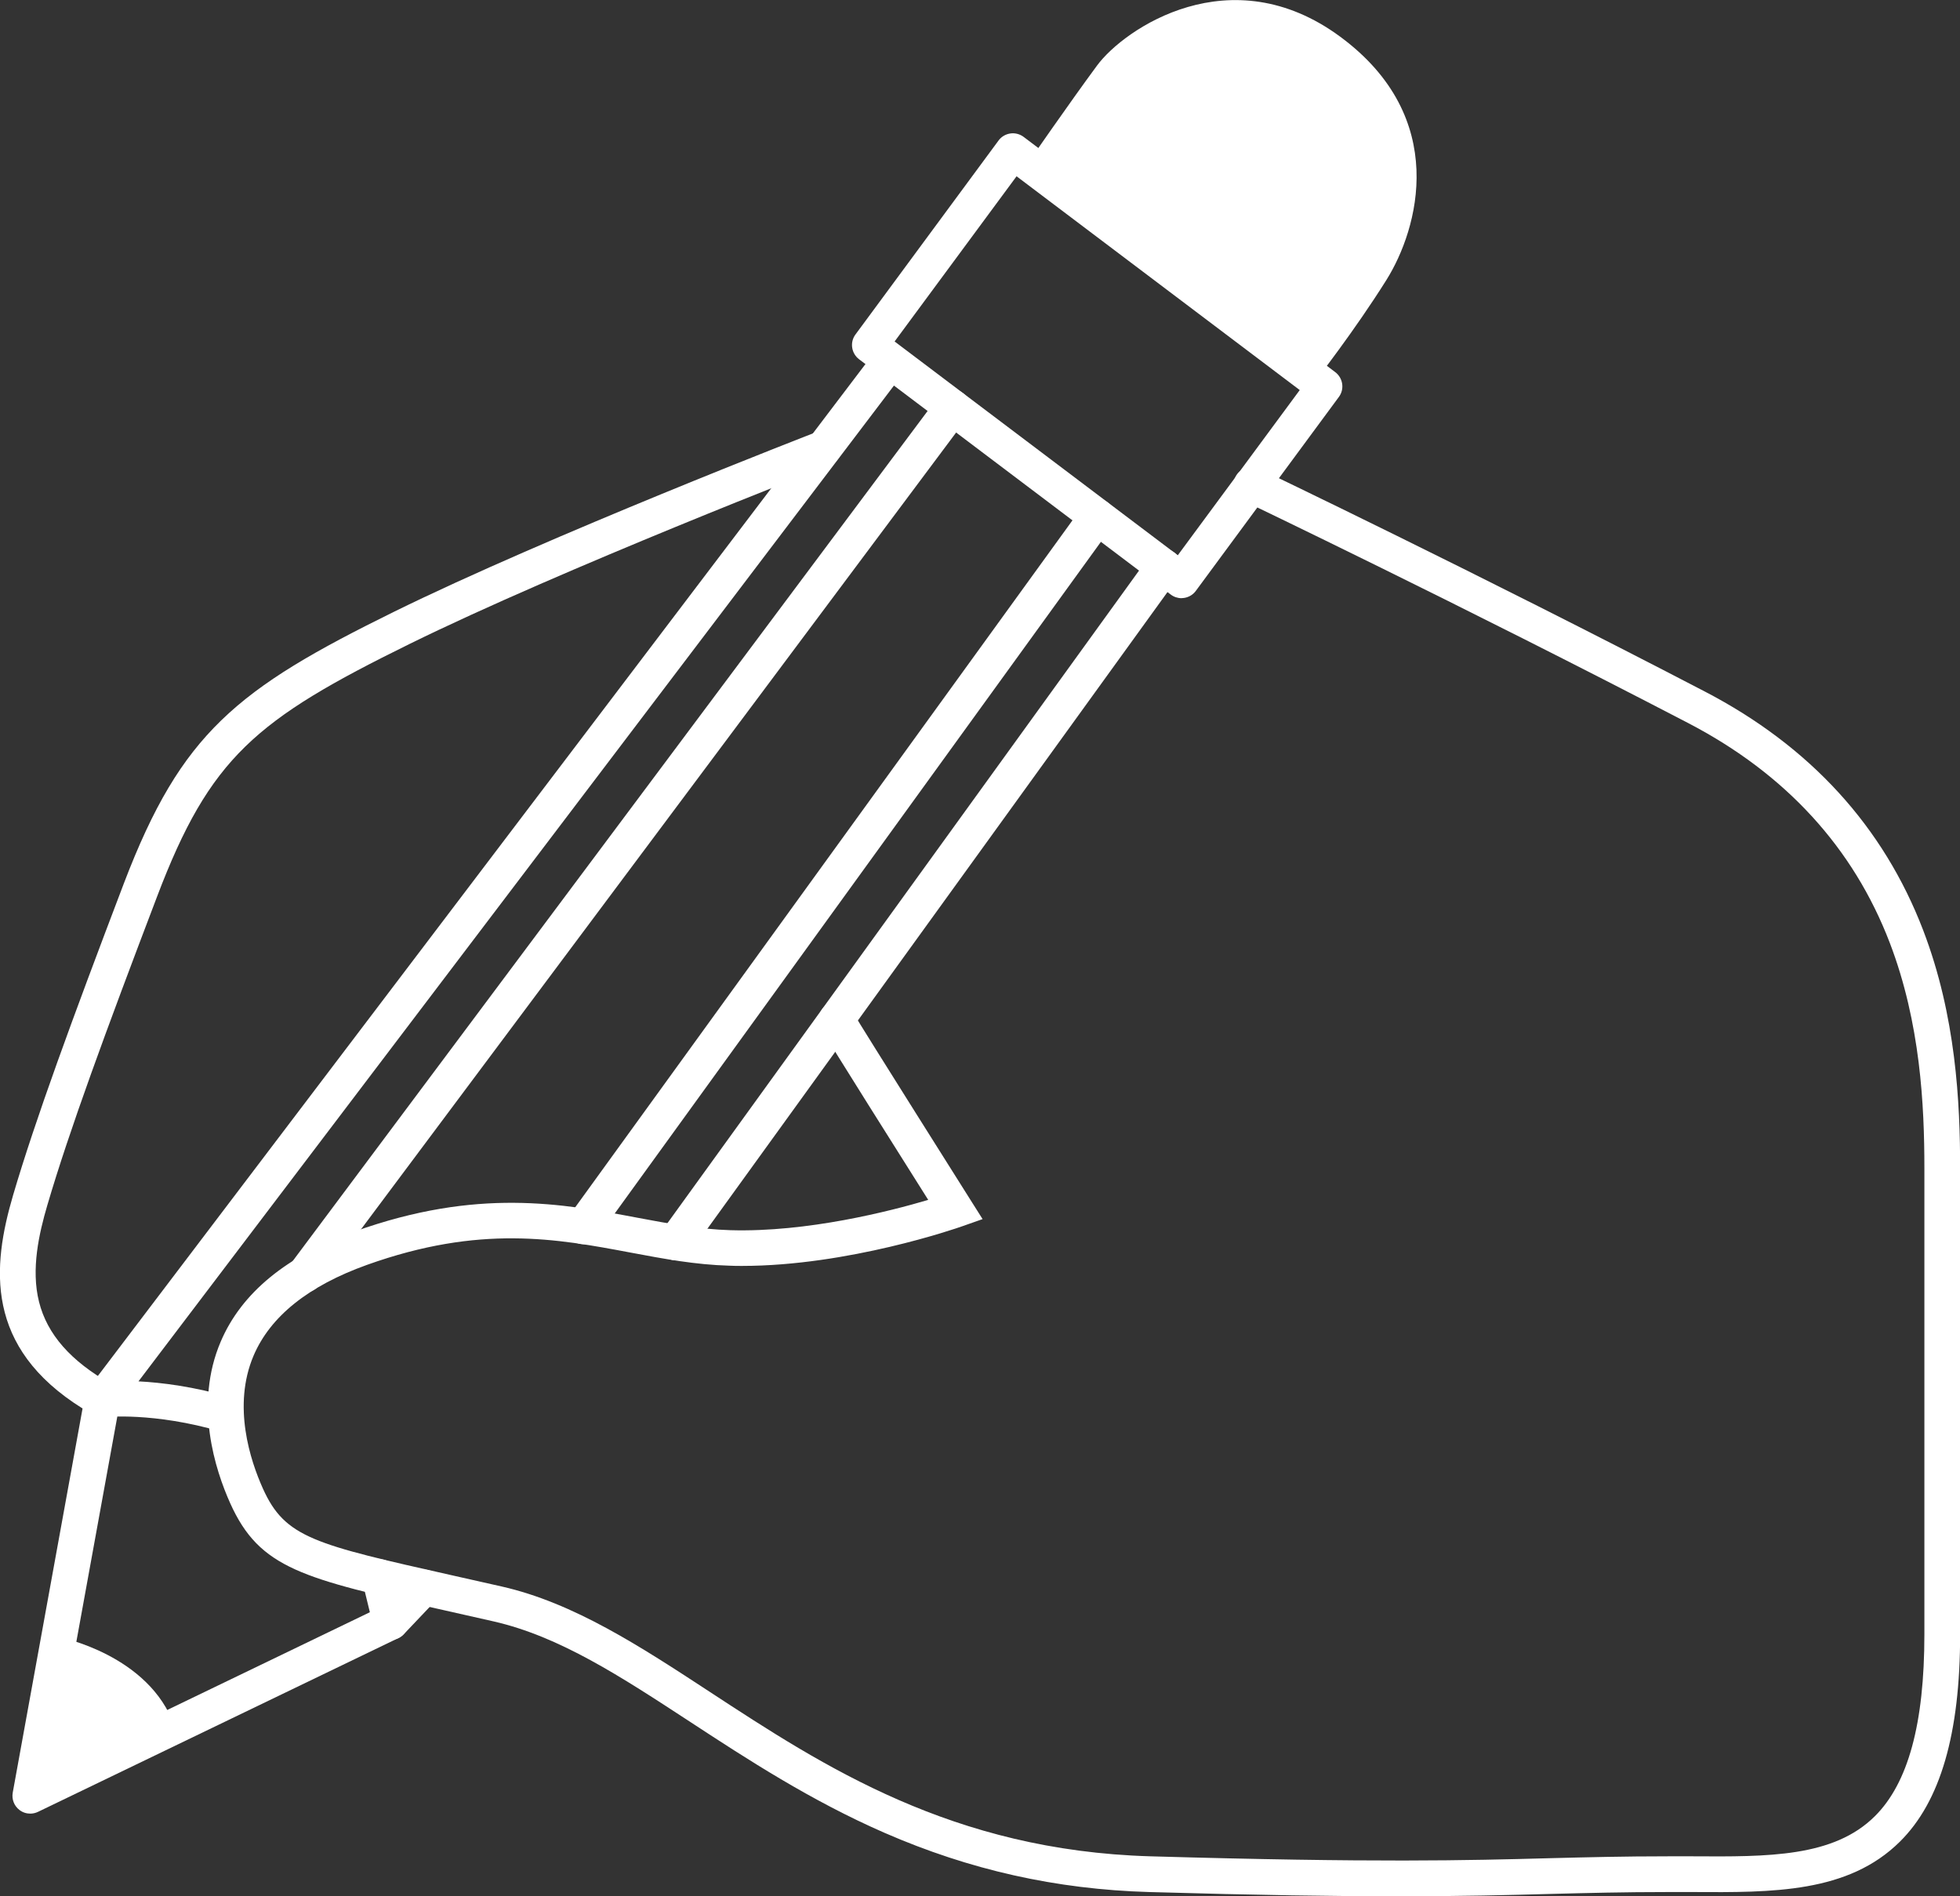
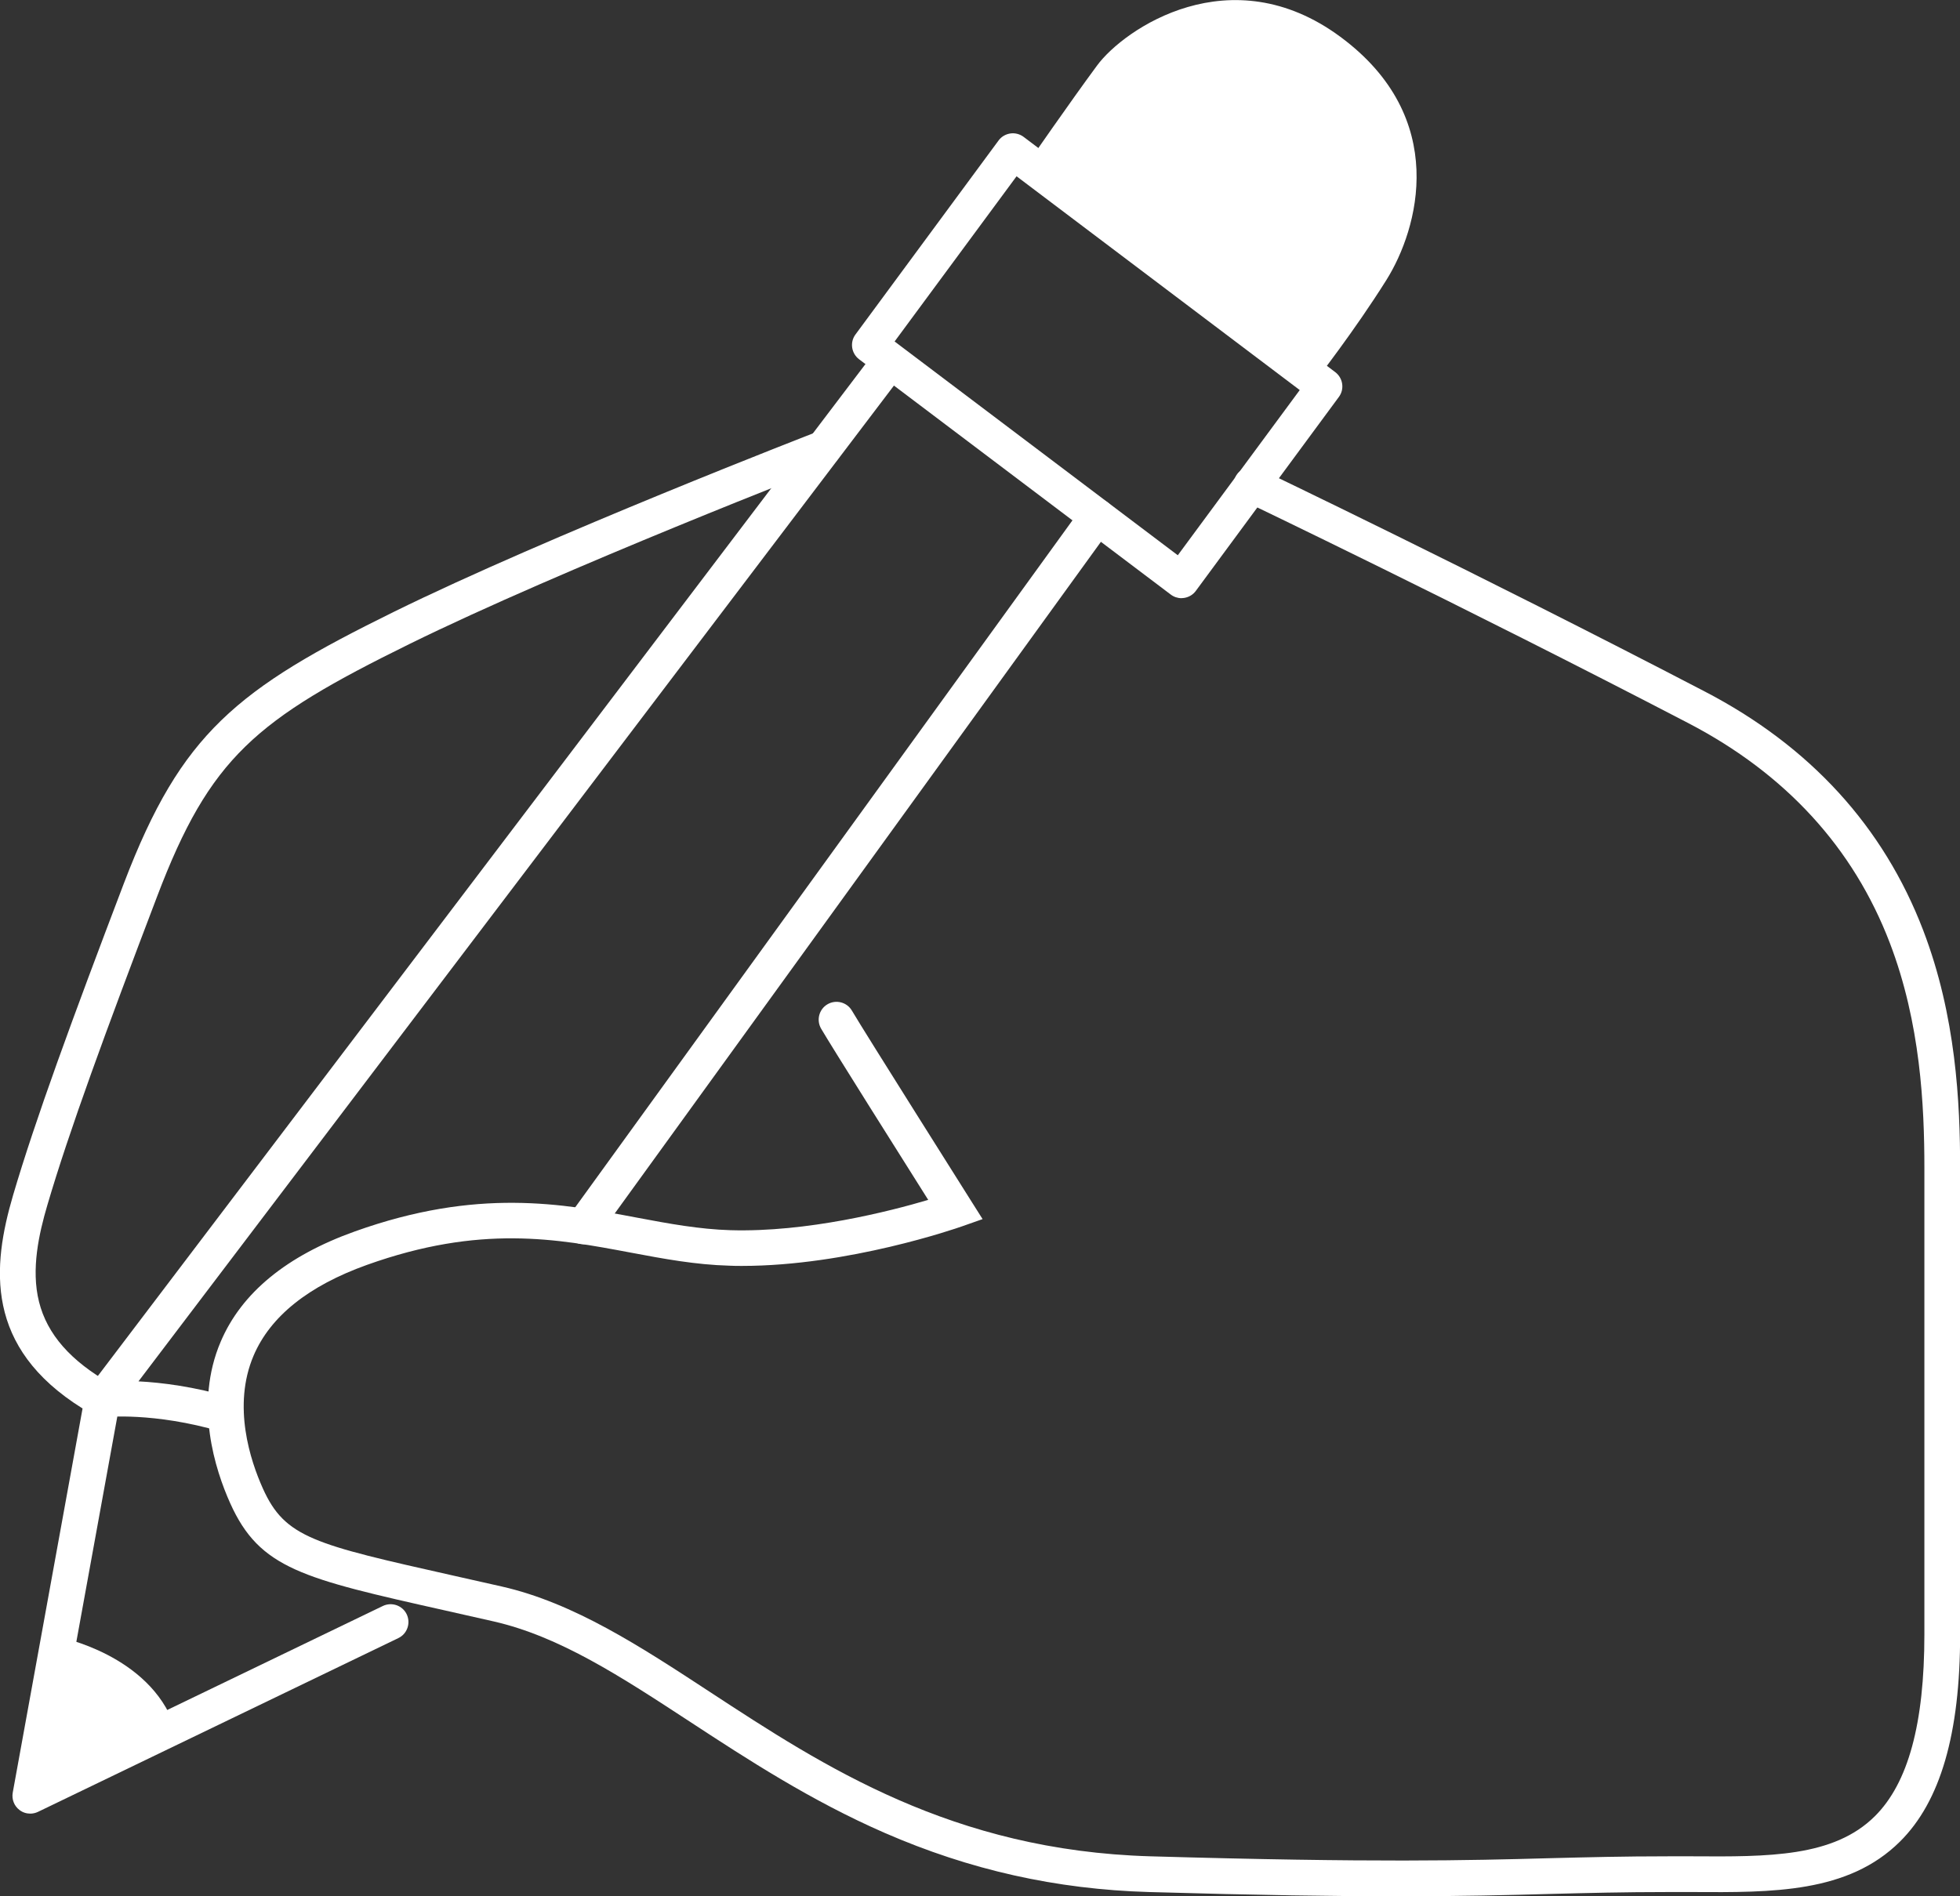
<svg xmlns="http://www.w3.org/2000/svg" id="Calque_1" data-name="Calque 1" viewBox="0 0 166.18 160.82">
  <rect x="0" y="0" width="166.18" height="160.82" fill="#333333" stroke="none" />
  <defs>
    <style>
      .cls-1 {
        fill: #fff;
        stroke-width: 0px;
      }
    </style>
  </defs>
  <path class="cls-1" d="m118.51,160.82c-5.18,0-11.81-.09-21.09-.36-7.87-.23-15.2-1.87-22.42-5.02-6.28-2.74-11.68-6.27-16.45-9.39-5.96-3.9-11.1-7.26-16.69-8.54-1.48-.34-2.85-.64-4.12-.93-12.08-2.71-15.72-3.53-18.22-9.09-1.27-2.83-3.08-8.38-.81-13.7,1.76-4.14,5.59-7.29,11.39-9.36,10.37-3.71,17.57-2.36,23.93-1.16,2.7.51,5.26.98,7.9,1.06,6.51.19,13.53-1.61,16.77-2.57-2.41-3.82-8.17-12.96-9.08-14.52-.42-.72-.18-1.65.54-2.07.72-.42,1.65-.18,2.07.54,1.11,1.89,9.99,15.94,10.07,16.08l1.01,1.6-1.79.63c-.4.14-9.6,3.34-18.61,3.34-.36,0-.72,0-1.07-.02-2.88-.08-5.55-.58-8.37-1.11-6.27-1.18-12.76-2.39-22.35,1.04-4.97,1.78-8.2,4.37-9.62,7.7-1.81,4.26-.28,8.89.79,11.27,1.88,4.18,4.34,4.73,16.13,7.38,1.27.29,2.64.59,4.13.93,6.11,1.39,11.73,5.07,17.67,8.96,9.62,6.3,20.53,13.43,37.31,13.92,19.04.55,26.92.35,33.87.16,3.2-.08,6.21-.16,10.03-.16.7,0,1.39,0,2.08,0,6.41.04,11.95.08,15.45-3.4,2.83-2.81,4.2-7.86,4.2-15.43v-39.52c0-5.33-.33-12.31-2.93-19.11-3.09-8.08-8.84-14.35-17.08-18.64-19.43-10.11-37.52-18.76-37.7-18.85-.75-.36-1.07-1.26-.71-2.02.36-.75,1.26-1.07,2.02-.71.18.09,18.31,8.76,37.79,18.9,8.92,4.64,15.14,11.45,18.51,20.25,2.78,7.26,3.13,14.6,3.13,20.19v39.52c0,8.42-1.67,14.17-5.1,17.57-4.4,4.37-10.81,4.32-17.6,4.28-.68,0-1.37,0-2.06,0-3.78,0-6.78.08-9.95.16-3.6.1-7.45.2-12.95.2Z" />
  <path class="cls-1" d="m100.17,50.73c-.33,0-.65-.11-.91-.31l-26.42-19.95c-.66-.5-.8-1.44-.31-2.1l12.13-16.45c.24-.33.6-.54,1-.6.4-.06.81.05,1.13.29l26.42,19.95c.66.5.8,1.44.31,2.1l-12.13,16.45c-.24.33-.6.54-1,.6-.07.01-.15.02-.22.02Zm-24.32-21.77l24.01,18.13,10.34-14.01-24.01-18.13-10.34,14.01Z" />
-   <path class="cls-1" d="m57.27,106.88c-.31,0-.62-.09-.88-.29-.68-.49-.83-1.43-.34-2.11l41.39-57.29c.49-.68,1.43-.83,2.11-.34.68.49.83,1.43.34,2.11l-41.39,57.29c-.3.41-.76.63-1.23.63Z" />
  <path class="cls-1" d="m19.16,121.47c-.14,0-.28-.02-.43-.06-5.7-1.67-9.84-1.23-9.88-1.22-.6.07-1.19-.23-1.49-.75-.3-.53-.26-1.18.11-1.66L73.96,30.11c.5-.67,1.45-.8,2.12-.29.67.5.8,1.45.29,2.12L11.74,117.15c1.96.1,4.69.44,7.84,1.36.8.24,1.26,1.08,1.02,1.88-.19.66-.8,1.09-1.45,1.09Z" />
-   <path class="cls-1" d="m33.12,139.07c-.13,0-.26-.02-.39-.05-.53-.14-.95-.56-1.08-1.1l-.93-3.81c-.2-.81.3-1.63,1.11-1.83.81-.2,1.63.3,1.83,1.11l.27,1.12.89-.93c.57-.61,1.53-.63,2.14-.06.61.57.63,1.53.06,2.14l-2.79,2.94c-.29.31-.69.47-1.1.47Z" />
  <path class="cls-1" d="m14.8,146.4l-12.24,5.9,2.45-13.46s7.65,1.48,9.79,7.56Z" />
  <path class="cls-1" d="m2.57,153.81c-.33,0-.65-.1-.92-.31-.45-.34-.67-.91-.57-1.47l5.92-32.58c-8.32-5.19-7.67-12.03-5.89-18.09,1.89-6.42,4.99-14.87,9.38-26.41,2.5-6.56,4.89-10.57,8.25-13.84,3.5-3.4,8.02-5.95,14.63-9.21,13.06-6.43,35.69-15.2,35.91-15.28.78-.3,1.65.09,1.96.86.3.78-.09,1.65-.86,1.96-.23.09-22.73,8.81-35.67,15.18-13.02,6.41-16.9,9.59-21.39,21.41-4.37,11.48-7.45,19.86-9.31,26.19-.69,2.35-1.4,5.41-.7,8.19.69,2.75,2.68,5.02,6.11,6.96.56.32.86.95.74,1.59l-5.58,30.69,27.88-13.45c.75-.36,1.66-.05,2.02.7.36.75.05,1.66-.7,2.02l-30.56,14.74c-.21.1-.43.15-.66.15Z" />
  <path class="cls-1" d="m49.47,105.52c-.31,0-.62-.09-.89-.29-.68-.49-.83-1.43-.34-2.11l43.55-60.18c.49-.68,1.43-.83,2.11-.34.68.49.83,1.43.34,2.11l-43.55,60.18c-.3.41-.76.63-1.23.63Z" />
-   <path class="cls-1" d="m25.86,109.59c-.31,0-.63-.1-.9-.3-.67-.5-.81-1.45-.31-2.12l54.89-73.51c.5-.67,1.45-.81,2.12-.31.67.5.81,1.45.31,2.12L27.08,108.98c-.3.4-.75.61-1.21.61Z" />
  <path class="cls-1" d="m87.17,13.8s3.56-5.15,5.85-8.25c2.29-3.1,11.32-9.3,20.62-2.43,9.3,6.87,6.61,16.31,3.91,20.62s-5.97,8.49-5.97,8.49l-24.41-18.43Z" />
</svg>